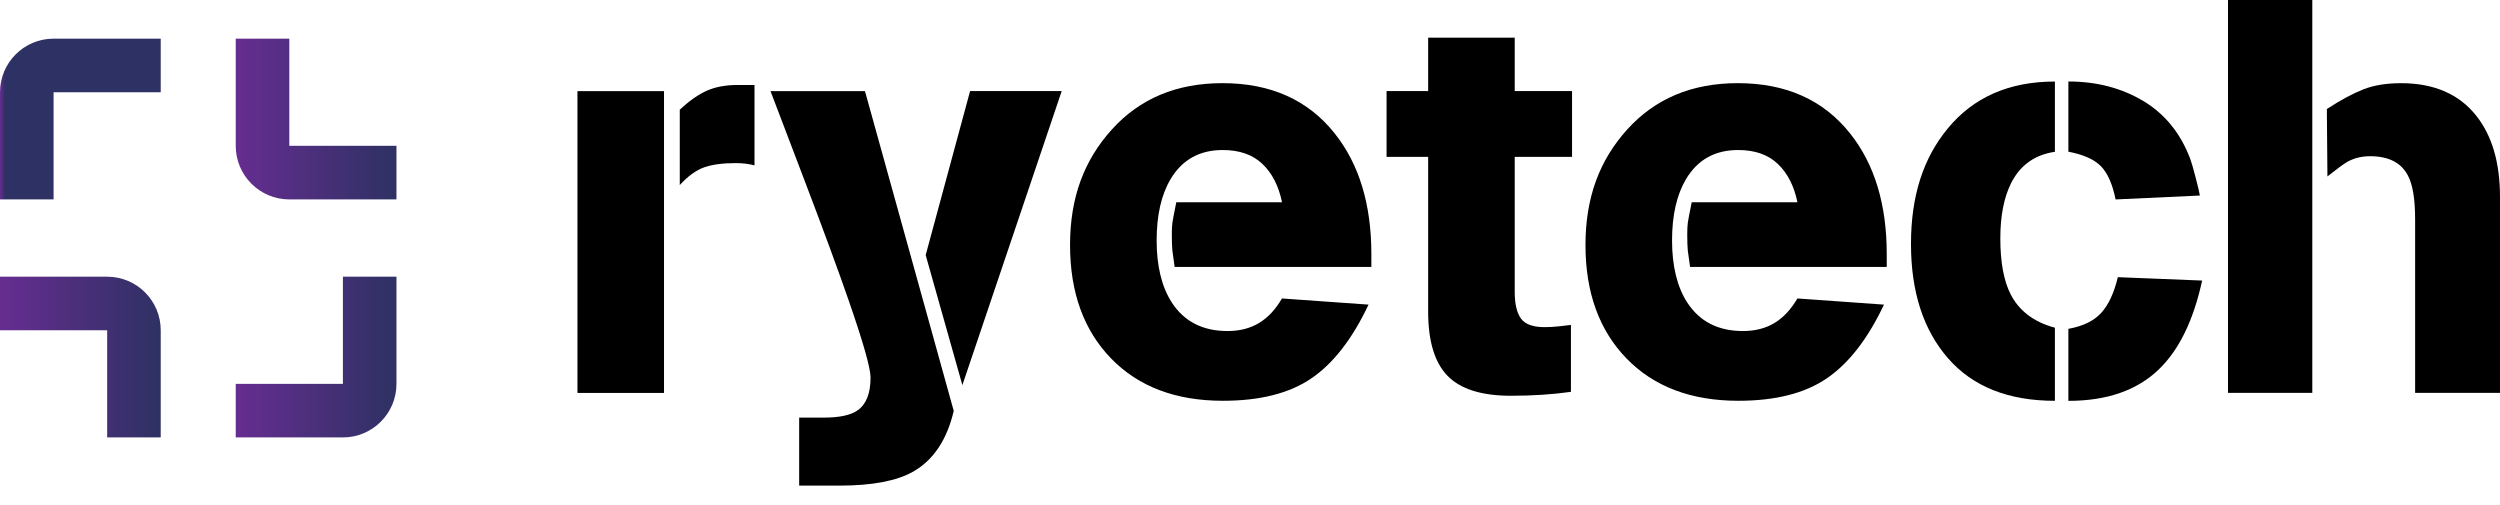
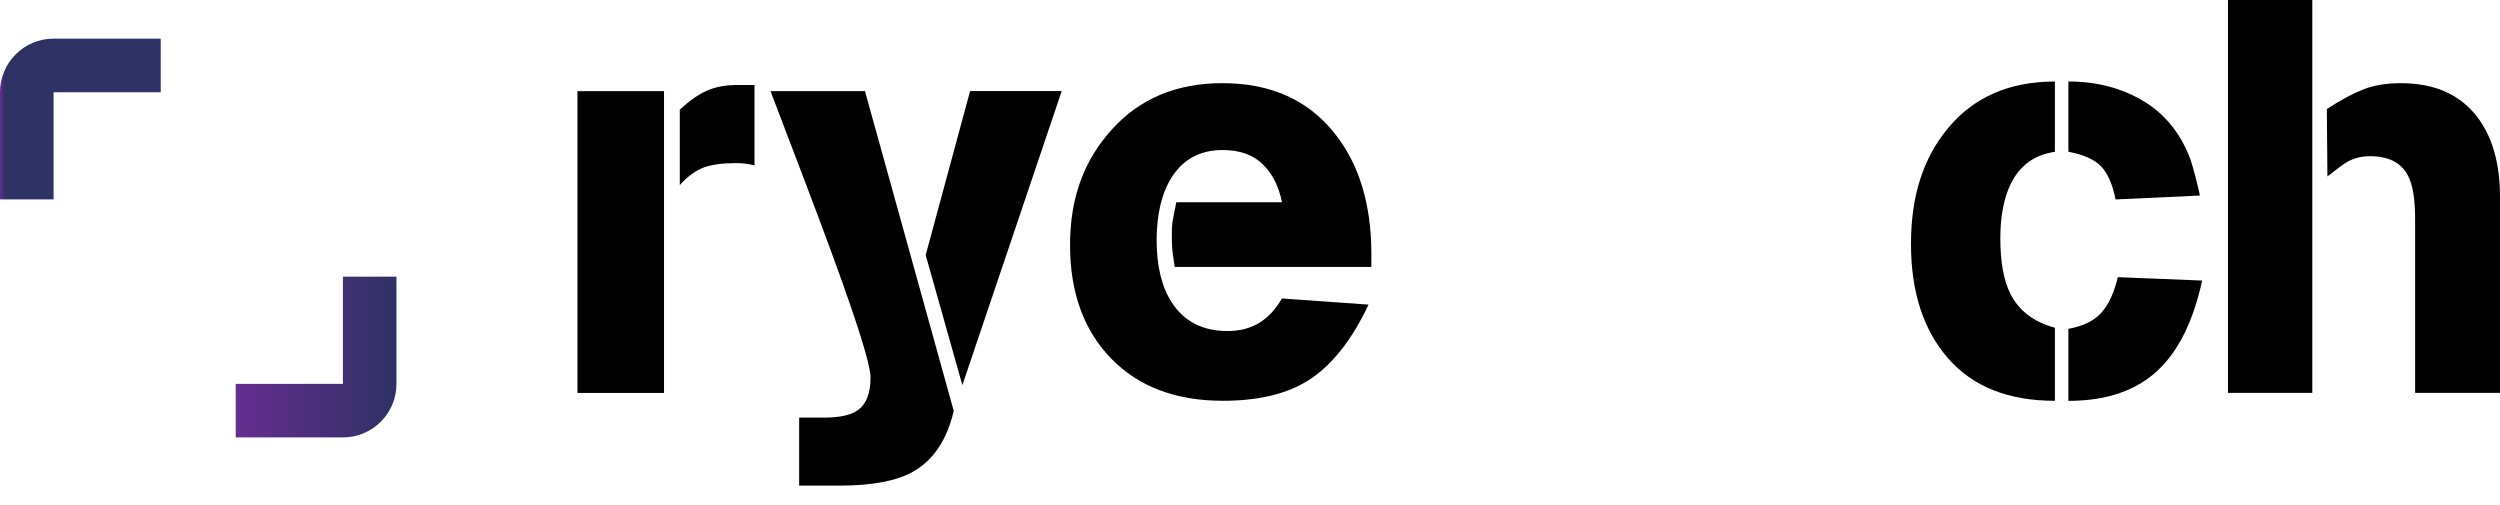
<svg xmlns="http://www.w3.org/2000/svg" width="99" height="20" viewBox="0 0 99 20" fill="none">
  <g clip-path="url(#clip0_2_296)">
-     <path d="M4.244 17.322H6.365V13.079C6.365 11.907 5.416 10.957 4.244 10.957H0V13.079H4.244V17.322Z" fill="url(#paint0_linear_2_296)" />
    <path d="M13.579 15.201H9.335V17.322H13.579C14.751 17.322 15.7 16.373 15.7 15.201V10.957H13.579V15.201Z" fill="url(#paint1_linear_2_296)" />
-     <path d="M11.457 1.531H9.335V5.775C9.335 6.947 10.285 7.897 11.457 7.897H15.7V5.775H11.457V1.531Z" fill="url(#paint2_linear_2_296)" />
    <path d="M2.122 3.653H6.365V1.531H2.122C0.95 1.531 0 2.481 0 3.653V7.897H2.122V3.653Z" fill="url(#paint3_linear_2_296)" />
    <path d="M22.867 3.608H26.295V15.56H22.867V3.608ZM26.919 4.344C27.302 3.987 27.663 3.736 28.001 3.587C28.339 3.439 28.745 3.365 29.216 3.365H29.878V6.549C29.656 6.49 29.411 6.459 29.144 6.459C28.625 6.459 28.205 6.514 27.887 6.626C27.567 6.738 27.245 6.971 26.919 7.328V4.346V4.344Z" fill="black" />
    <path d="M34.252 3.605L37.768 16.271C37.501 17.412 36.967 18.215 36.166 18.674C35.514 19.045 34.541 19.23 33.249 19.23H31.647V16.538H32.605C33.243 16.538 33.695 16.44 33.962 16.248C34.303 16.01 34.474 15.578 34.474 14.952C34.474 14.579 34.185 13.56 33.606 11.893C33.204 10.731 32.619 9.139 31.847 7.113C31.402 5.951 30.956 4.784 30.512 3.608H34.252V3.605ZM38.416 3.605H42.044L38.11 15.25L36.657 10.101L38.416 3.605Z" fill="black" />
    <path d="M46.516 10.571C46.471 10.274 46.443 10.06 46.426 9.925C46.412 9.791 46.404 9.577 46.404 9.279C46.404 9.086 46.412 8.935 46.426 8.823C46.441 8.711 46.494 8.441 46.581 8.009H50.768C50.635 7.363 50.377 6.858 49.991 6.491C49.606 6.124 49.082 5.941 48.418 5.941C47.503 5.941 46.816 6.324 46.357 7.09C45.988 7.71 45.803 8.521 45.803 9.524C45.803 10.527 46.002 11.36 46.404 11.98C46.893 12.732 47.629 13.109 48.607 13.109C49.586 13.109 50.262 12.679 50.766 11.819L54.194 12.063C53.556 13.415 52.802 14.387 51.936 14.98C51.068 15.573 49.9 15.871 48.43 15.871C46.559 15.871 45.083 15.312 43.999 14.195C42.917 13.078 42.374 11.582 42.374 9.703C42.374 7.824 42.927 6.344 44.034 5.123C45.138 3.902 46.598 3.293 48.408 3.293C50.322 3.293 51.805 3.959 52.859 5.29C53.823 6.503 54.306 8.095 54.306 10.062V10.571H46.516Z" fill="black" />
-     <path d="M54.908 3.606H56.555V1.492H59.983V3.606H62.253V6.211H59.983V11.557C59.983 12.03 60.064 12.382 60.227 12.611C60.391 12.839 60.702 12.955 61.163 12.955C61.34 12.955 61.534 12.945 61.742 12.922C61.95 12.9 62.105 12.882 62.209 12.867V15.517C61.481 15.621 60.688 15.672 59.828 15.672C58.67 15.672 57.837 15.409 57.323 14.883C56.811 14.357 56.555 13.509 56.555 12.342V6.213H54.908V3.608V3.606Z" fill="black" />
-     <path d="M66.927 10.571C66.882 10.274 66.853 10.06 66.837 9.925C66.823 9.791 66.815 9.577 66.815 9.279C66.815 9.086 66.823 8.935 66.837 8.823C66.851 8.711 66.904 8.441 66.992 8.009H71.178C71.046 7.363 70.787 6.858 70.402 6.491C70.017 6.124 69.493 5.941 68.829 5.941C67.913 5.941 67.226 6.324 66.768 7.09C66.399 7.71 66.213 8.521 66.213 9.524C66.213 10.527 66.413 11.36 66.815 11.98C67.304 12.732 68.04 13.109 69.018 13.109C69.996 13.109 70.673 12.679 71.177 11.819L74.605 12.063C73.967 13.415 73.213 14.387 72.346 14.98C71.478 15.573 70.31 15.871 68.841 15.871C66.97 15.871 65.494 15.312 64.41 14.195C63.327 13.078 62.785 11.582 62.785 9.703C62.785 7.824 63.337 6.344 64.442 5.123C65.547 3.902 67.006 3.293 68.816 3.293C70.73 3.293 72.214 3.959 73.268 5.29C74.232 6.503 74.715 8.095 74.715 10.062V10.571H66.925H66.927Z" fill="black" />
    <path d="M81.374 6.011C80.573 6.129 79.994 6.545 79.637 7.258C79.356 7.823 79.213 8.548 79.213 9.439C79.213 10.375 79.346 11.108 79.615 11.642C79.955 12.311 80.542 12.755 81.374 12.977V15.872C79.533 15.872 78.123 15.311 77.144 14.19C76.166 13.069 75.675 11.561 75.675 9.661C75.675 7.762 76.158 6.27 77.122 5.098C78.145 3.85 79.562 3.229 81.374 3.229V6.011ZM81.908 3.227C83.02 3.227 84.007 3.483 84.867 3.995C85.727 4.507 86.351 5.275 86.736 6.298C86.781 6.416 86.85 6.661 86.948 7.032C87.044 7.403 87.101 7.641 87.115 7.743L83.777 7.898C83.659 7.305 83.469 6.871 83.21 6.596C82.951 6.321 82.517 6.125 81.908 6.007V3.225V3.227ZM81.908 13.022C82.487 12.918 82.921 12.706 83.21 12.388C83.499 12.07 83.718 11.598 83.866 10.976L87.205 11.11C86.862 12.684 86.292 13.856 85.491 14.626C84.631 15.458 83.436 15.874 81.908 15.874V13.024V13.022Z" fill="black" />
    <path d="M88.228 0H91.567V15.558H88.228V0ZM95.082 3.294C96.387 3.294 97.382 3.726 98.064 4.588C98.688 5.377 99 6.447 99 7.798V15.558H95.639V8.685C95.639 7.882 95.543 7.301 95.35 6.944C95.082 6.439 94.585 6.186 93.858 6.186C93.515 6.186 93.212 6.263 92.945 6.414C92.81 6.492 92.551 6.681 92.166 6.987L92.143 4.317C92.692 3.96 93.175 3.701 93.591 3.538C94.006 3.375 94.504 3.294 95.082 3.294Z" fill="black" />
  </g>
  <defs>
    <linearGradient id="paint0_linear_2_296" x1="0" y1="14.139" x2="6.365" y2="14.139" gradientUnits="userSpaceOnUse">
      <stop stop-color="#662D91" />
      <stop offset="1" stop-color="#2E3163" />
    </linearGradient>
    <linearGradient id="paint1_linear_2_296" x1="9.335" y1="-0" x2="15.7" y2="-0" gradientUnits="userSpaceOnUse">
      <stop stop-color="#662D91" />
      <stop offset="1" stop-color="#2E3163" />
    </linearGradient>
    <linearGradient id="paint2_linear_2_296" x1="9.335" y1="4.713" x2="15.7" y2="4.713" gradientUnits="userSpaceOnUse">
      <stop stop-color="#662D91" />
      <stop offset="1" stop-color="#2E3163" />
    </linearGradient>
    <linearGradient id="paint3_linear_2_296" x1="0" y1="4.713" x2="0.204" y2="4.713" gradientUnits="userSpaceOnUse">
      <stop stop-color="#662D91" />
      <stop offset="1" stop-color="#2E3163" />
    </linearGradient>
    <clipPath id="clip0_2_296">
      <rect width="99" height="19.23" fill="white" />
    </clipPath>
  </defs>
</svg>